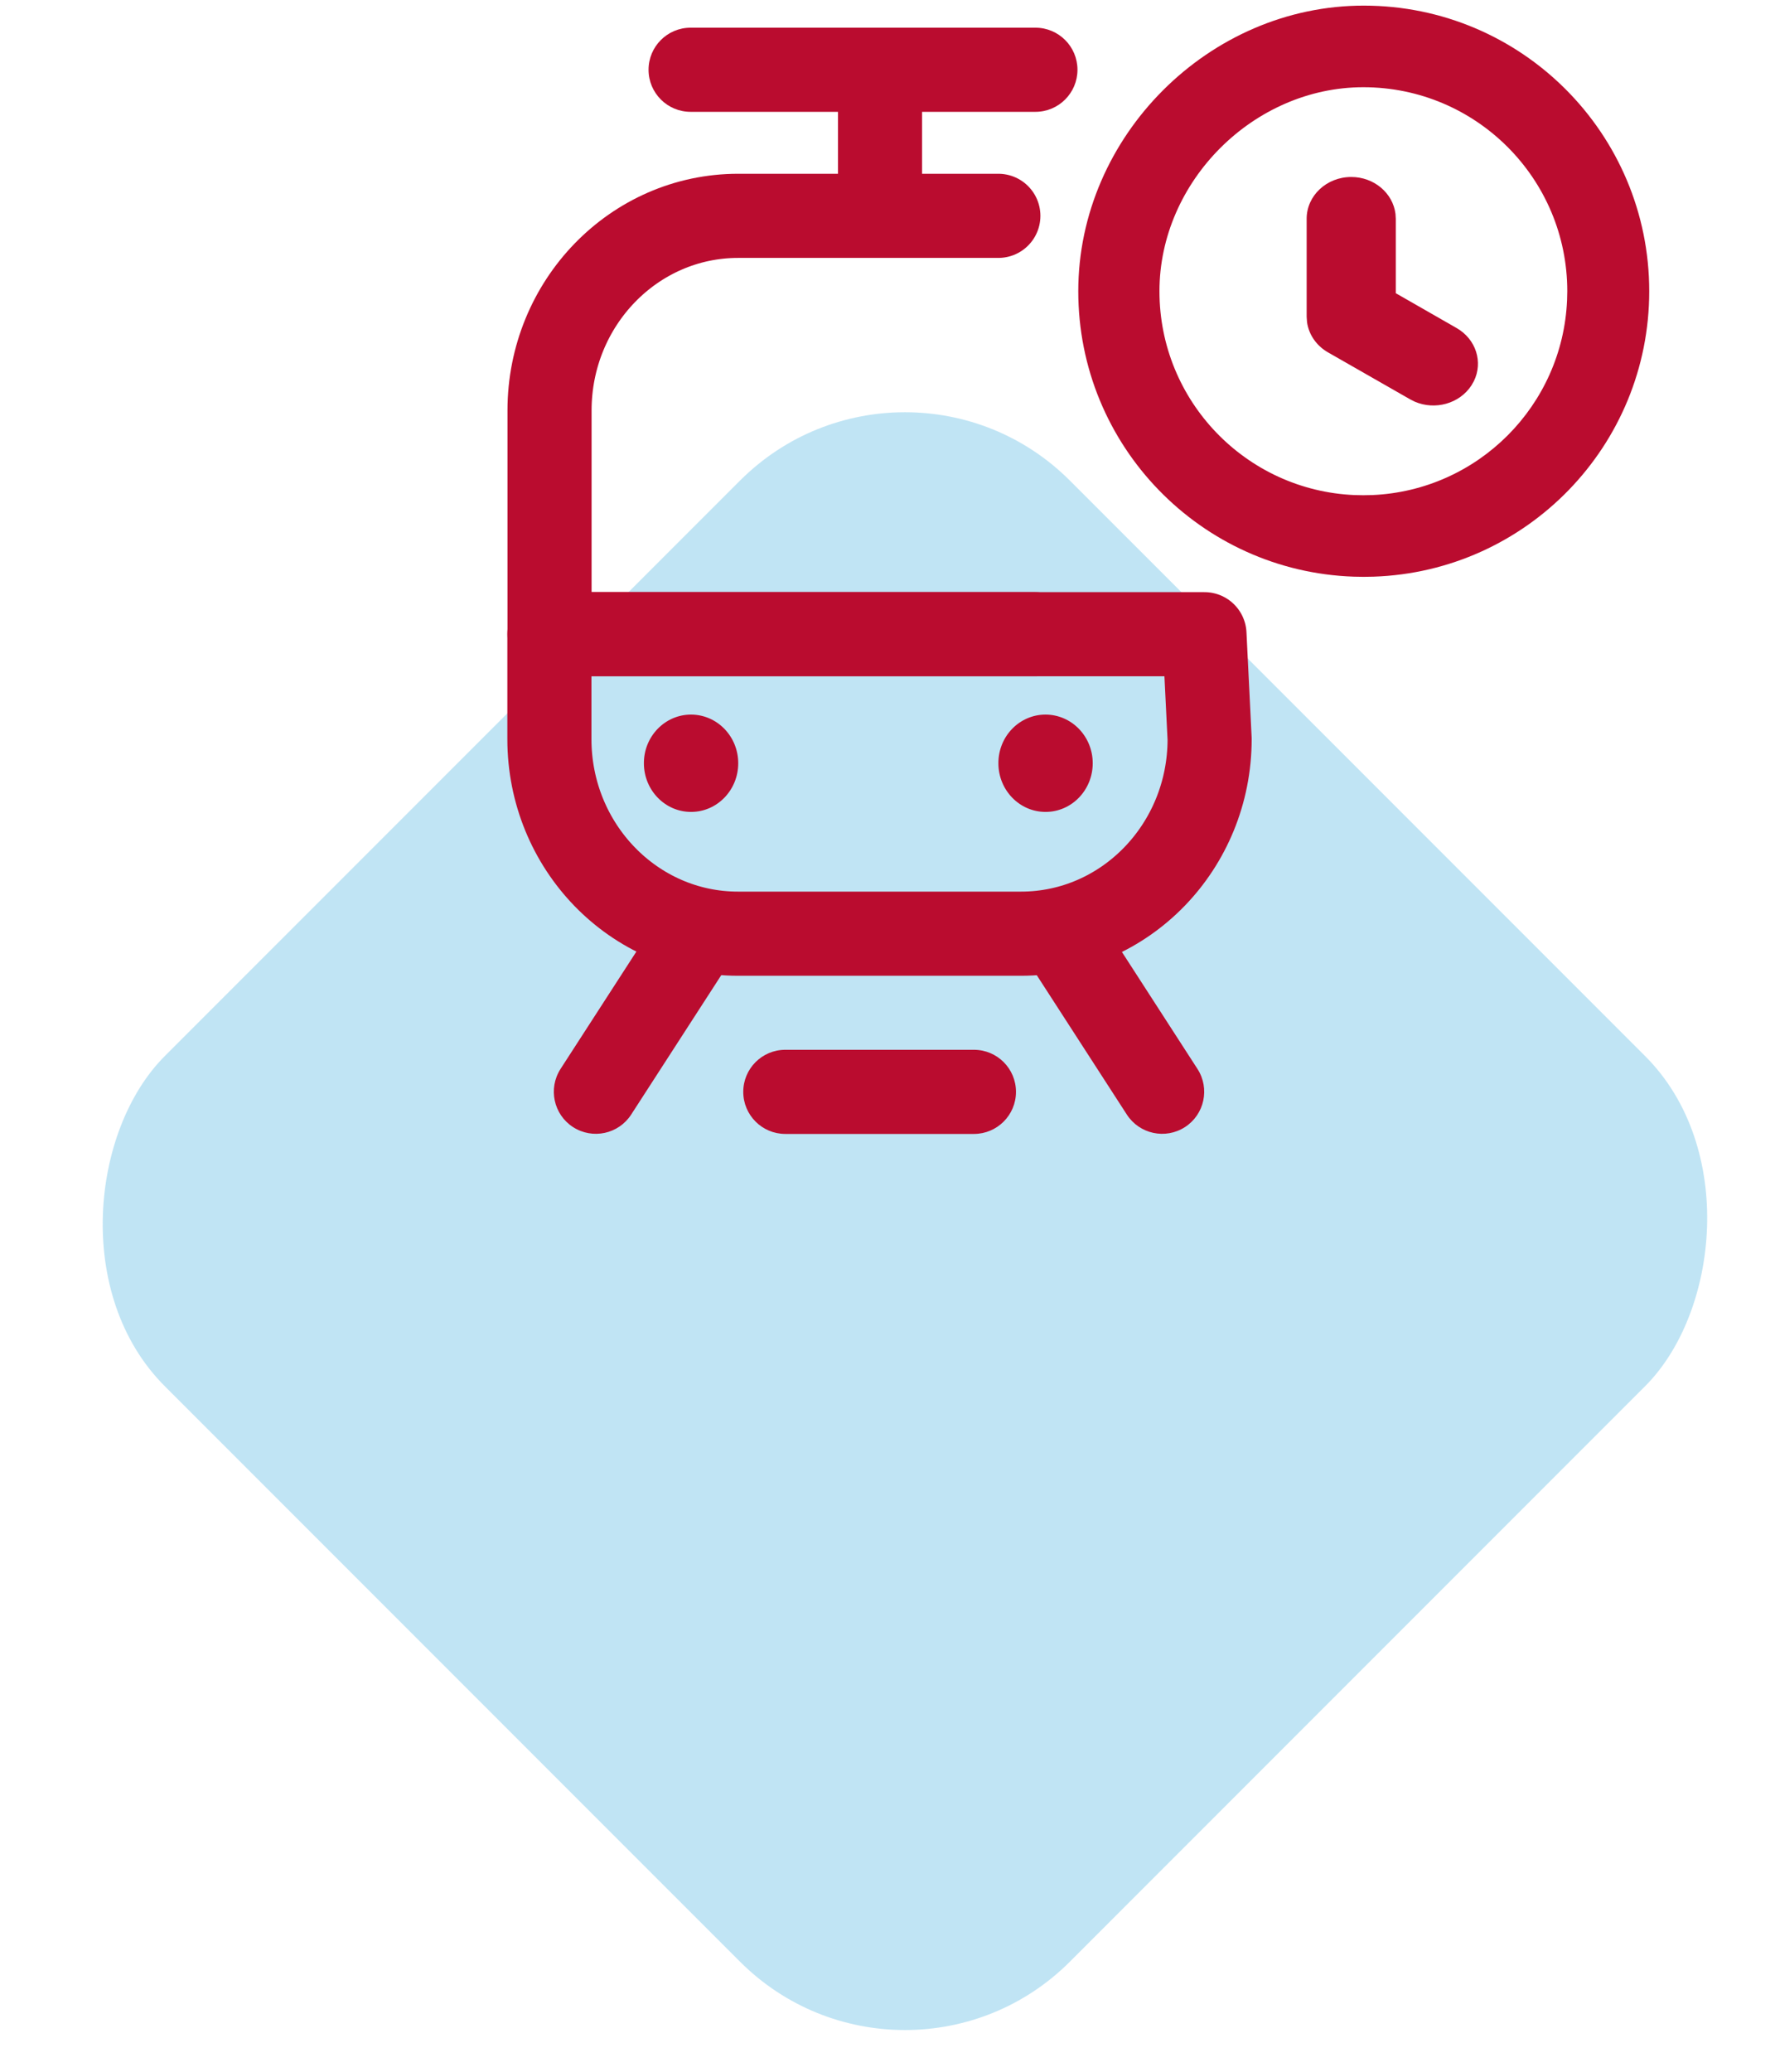
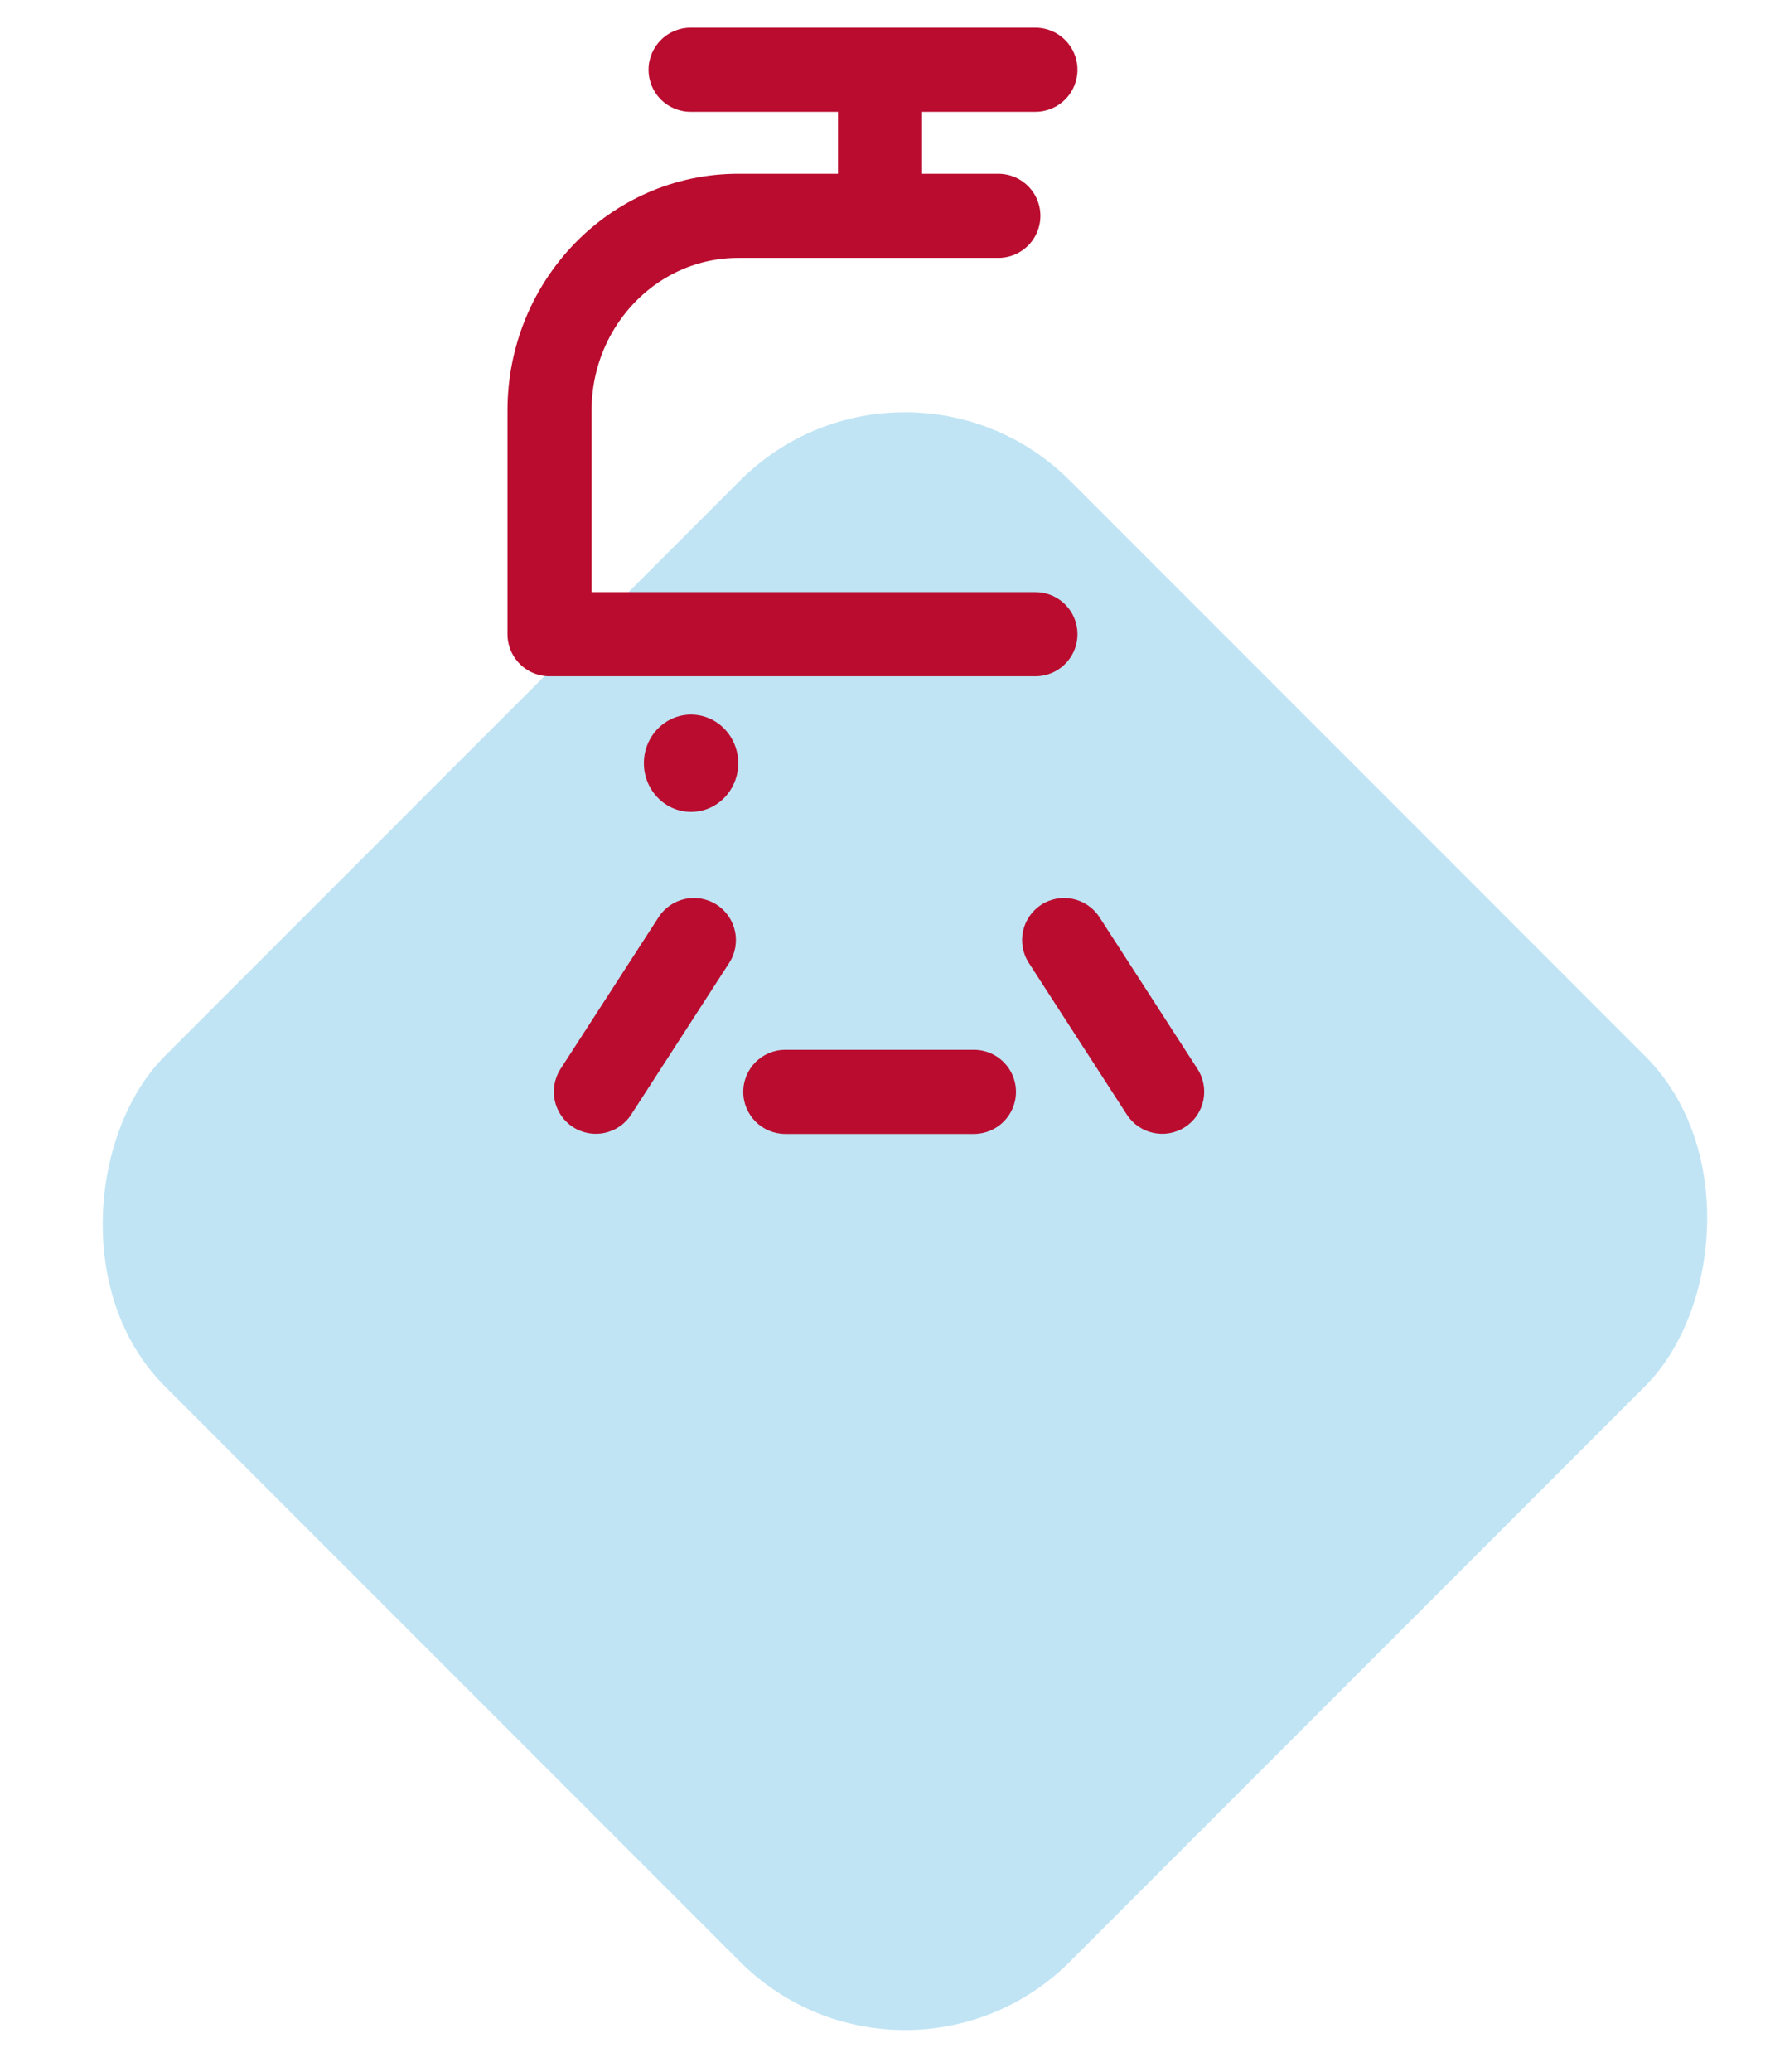
<svg xmlns="http://www.w3.org/2000/svg" width="42" height="49" viewBox="0 0 42 49" fill="none">
  <rect opacity="0.25" x="21.413" y="7.464" width="30.289" height="30.289" rx="5.519" transform="rotate(45 21.413 7.464)" fill="#0595D5" />
-   <path fill-rule="evenodd" clip-rule="evenodd" d="M32.036 13.639C28.413 13.517 25.514 10.542 25.514 6.888C25.514 3.223 28.61 0.128 32.275 0.133C36.003 0.136 39.024 3.159 39.024 6.888C39.024 10.541 36.125 13.517 32.501 13.639L32.269 13.643L32.036 13.639ZM32.264 2.063C29.666 2.06 27.435 4.289 27.435 6.888C27.435 9.483 29.483 11.599 32.05 11.709L32.259 11.713L32.469 11.709C34.968 11.602 36.974 9.596 37.08 7.097L37.085 6.888C37.085 4.224 34.927 2.065 32.264 2.063ZM33.02 5.059C32.959 4.567 32.514 4.186 31.973 4.186C31.39 4.186 30.918 4.628 30.918 5.174V7.491L30.927 7.619C30.968 7.913 31.149 8.177 31.423 8.334L33.367 9.445L33.476 9.5C33.955 9.707 34.535 9.549 34.817 9.116L34.875 9.014C35.096 8.565 34.927 8.022 34.465 7.758L33.027 6.935L33.027 5.174L33.02 5.059Z" fill="#BA0C2F" />
  <path fill-rule="evenodd" clip-rule="evenodd" d="M24.5 2.645L21.818 2.645V5.103C21.818 5.652 21.372 6.098 20.823 6.098C20.273 6.098 19.828 5.652 19.828 5.103V2.645L16.341 2.645C15.791 2.645 15.346 2.2 15.346 1.65C15.346 1.1 15.791 0.655 16.341 0.655L20.82 0.655L20.823 0.655L20.825 0.655L24.5 0.655C25.049 0.655 25.495 1.1 25.495 1.65C25.495 2.2 25.049 2.645 24.5 2.645ZM24.64 21.398C25.101 21.1 25.717 21.232 26.016 21.694L28.334 25.281C28.633 25.743 28.5 26.359 28.039 26.657C27.577 26.955 26.962 26.823 26.663 26.361L24.344 22.774C24.046 22.312 24.178 21.697 24.64 21.398ZM17.254 22.774C17.552 22.312 17.42 21.697 16.959 21.398C16.497 21.1 15.881 21.232 15.583 21.694L13.264 25.281C12.966 25.743 13.098 26.359 13.559 26.657C14.021 26.955 14.637 26.823 14.935 26.361L17.254 22.774ZM18.582 24.829C18.032 24.829 17.587 25.274 17.587 25.824C17.587 26.373 18.032 26.819 18.582 26.819H23.045C23.595 26.819 24.04 26.373 24.04 25.824C24.04 25.274 23.595 24.829 23.045 24.829H18.582Z" fill="#BA0C2F" />
  <path d="M23.623 5.105L17.466 5.105C15.002 5.105 13.003 7.166 13.003 9.709L13.003 15L24.5 15" stroke="#BA0C2F" stroke-width="1.99" stroke-linecap="round" stroke-linejoin="round" />
-   <path d="M17.463 22.083H24.159C26.624 22.083 28.622 20.022 28.622 17.48L28.5 15L13 15V17.48C13 20.022 14.998 22.083 17.463 22.083Z" stroke="#BA0C2F" stroke-width="1.99" stroke-linecap="round" stroke-linejoin="round" />
-   <path fill-rule="evenodd" clip-rule="evenodd" d="M24.738 16.901C24.124 16.901 23.62 17.415 23.624 18.056C23.626 18.69 24.125 19.203 24.74 19.203C25.356 19.203 25.856 18.688 25.856 18.052C25.856 17.414 25.354 16.901 24.738 16.901Z" fill="#BA0C2F" />
  <path fill-rule="evenodd" clip-rule="evenodd" d="M16.35 16.901C15.737 16.901 15.232 17.415 15.236 18.056C15.238 18.69 15.737 19.203 16.352 19.203C16.968 19.203 17.468 18.688 17.468 18.052C17.468 17.414 16.966 16.901 16.35 16.901Z" fill="#BA0C2F" />
</svg>